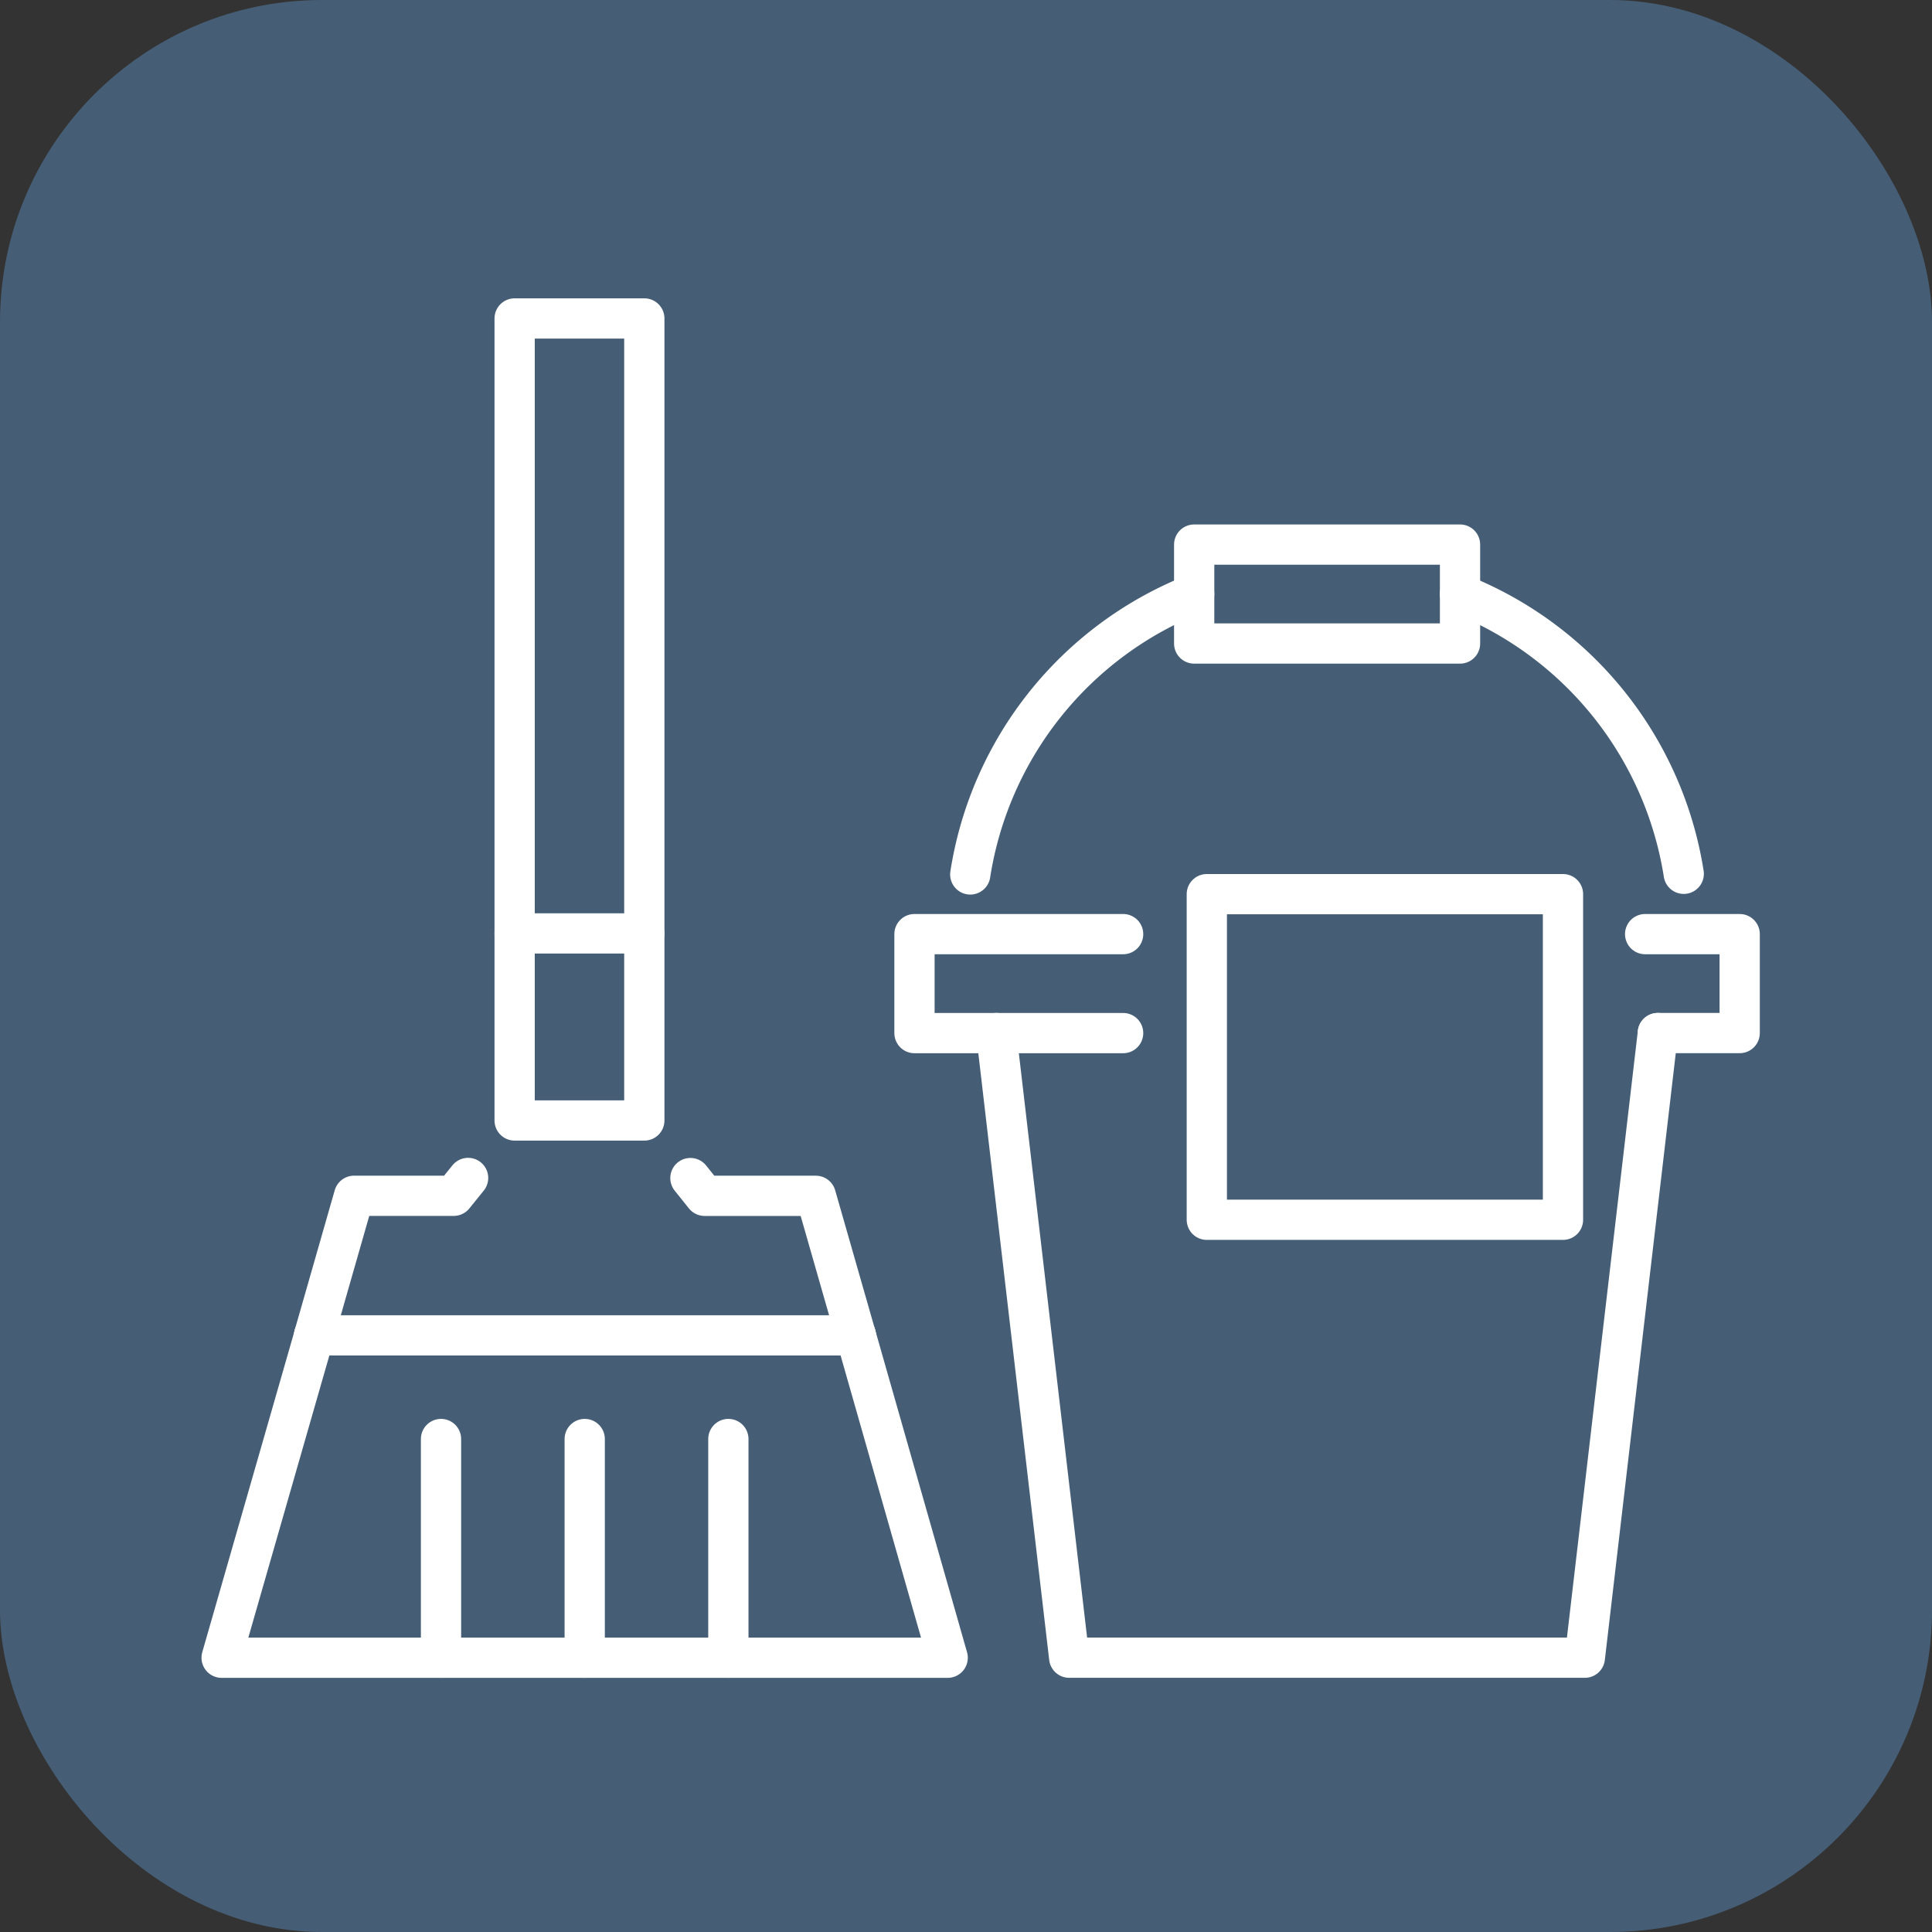
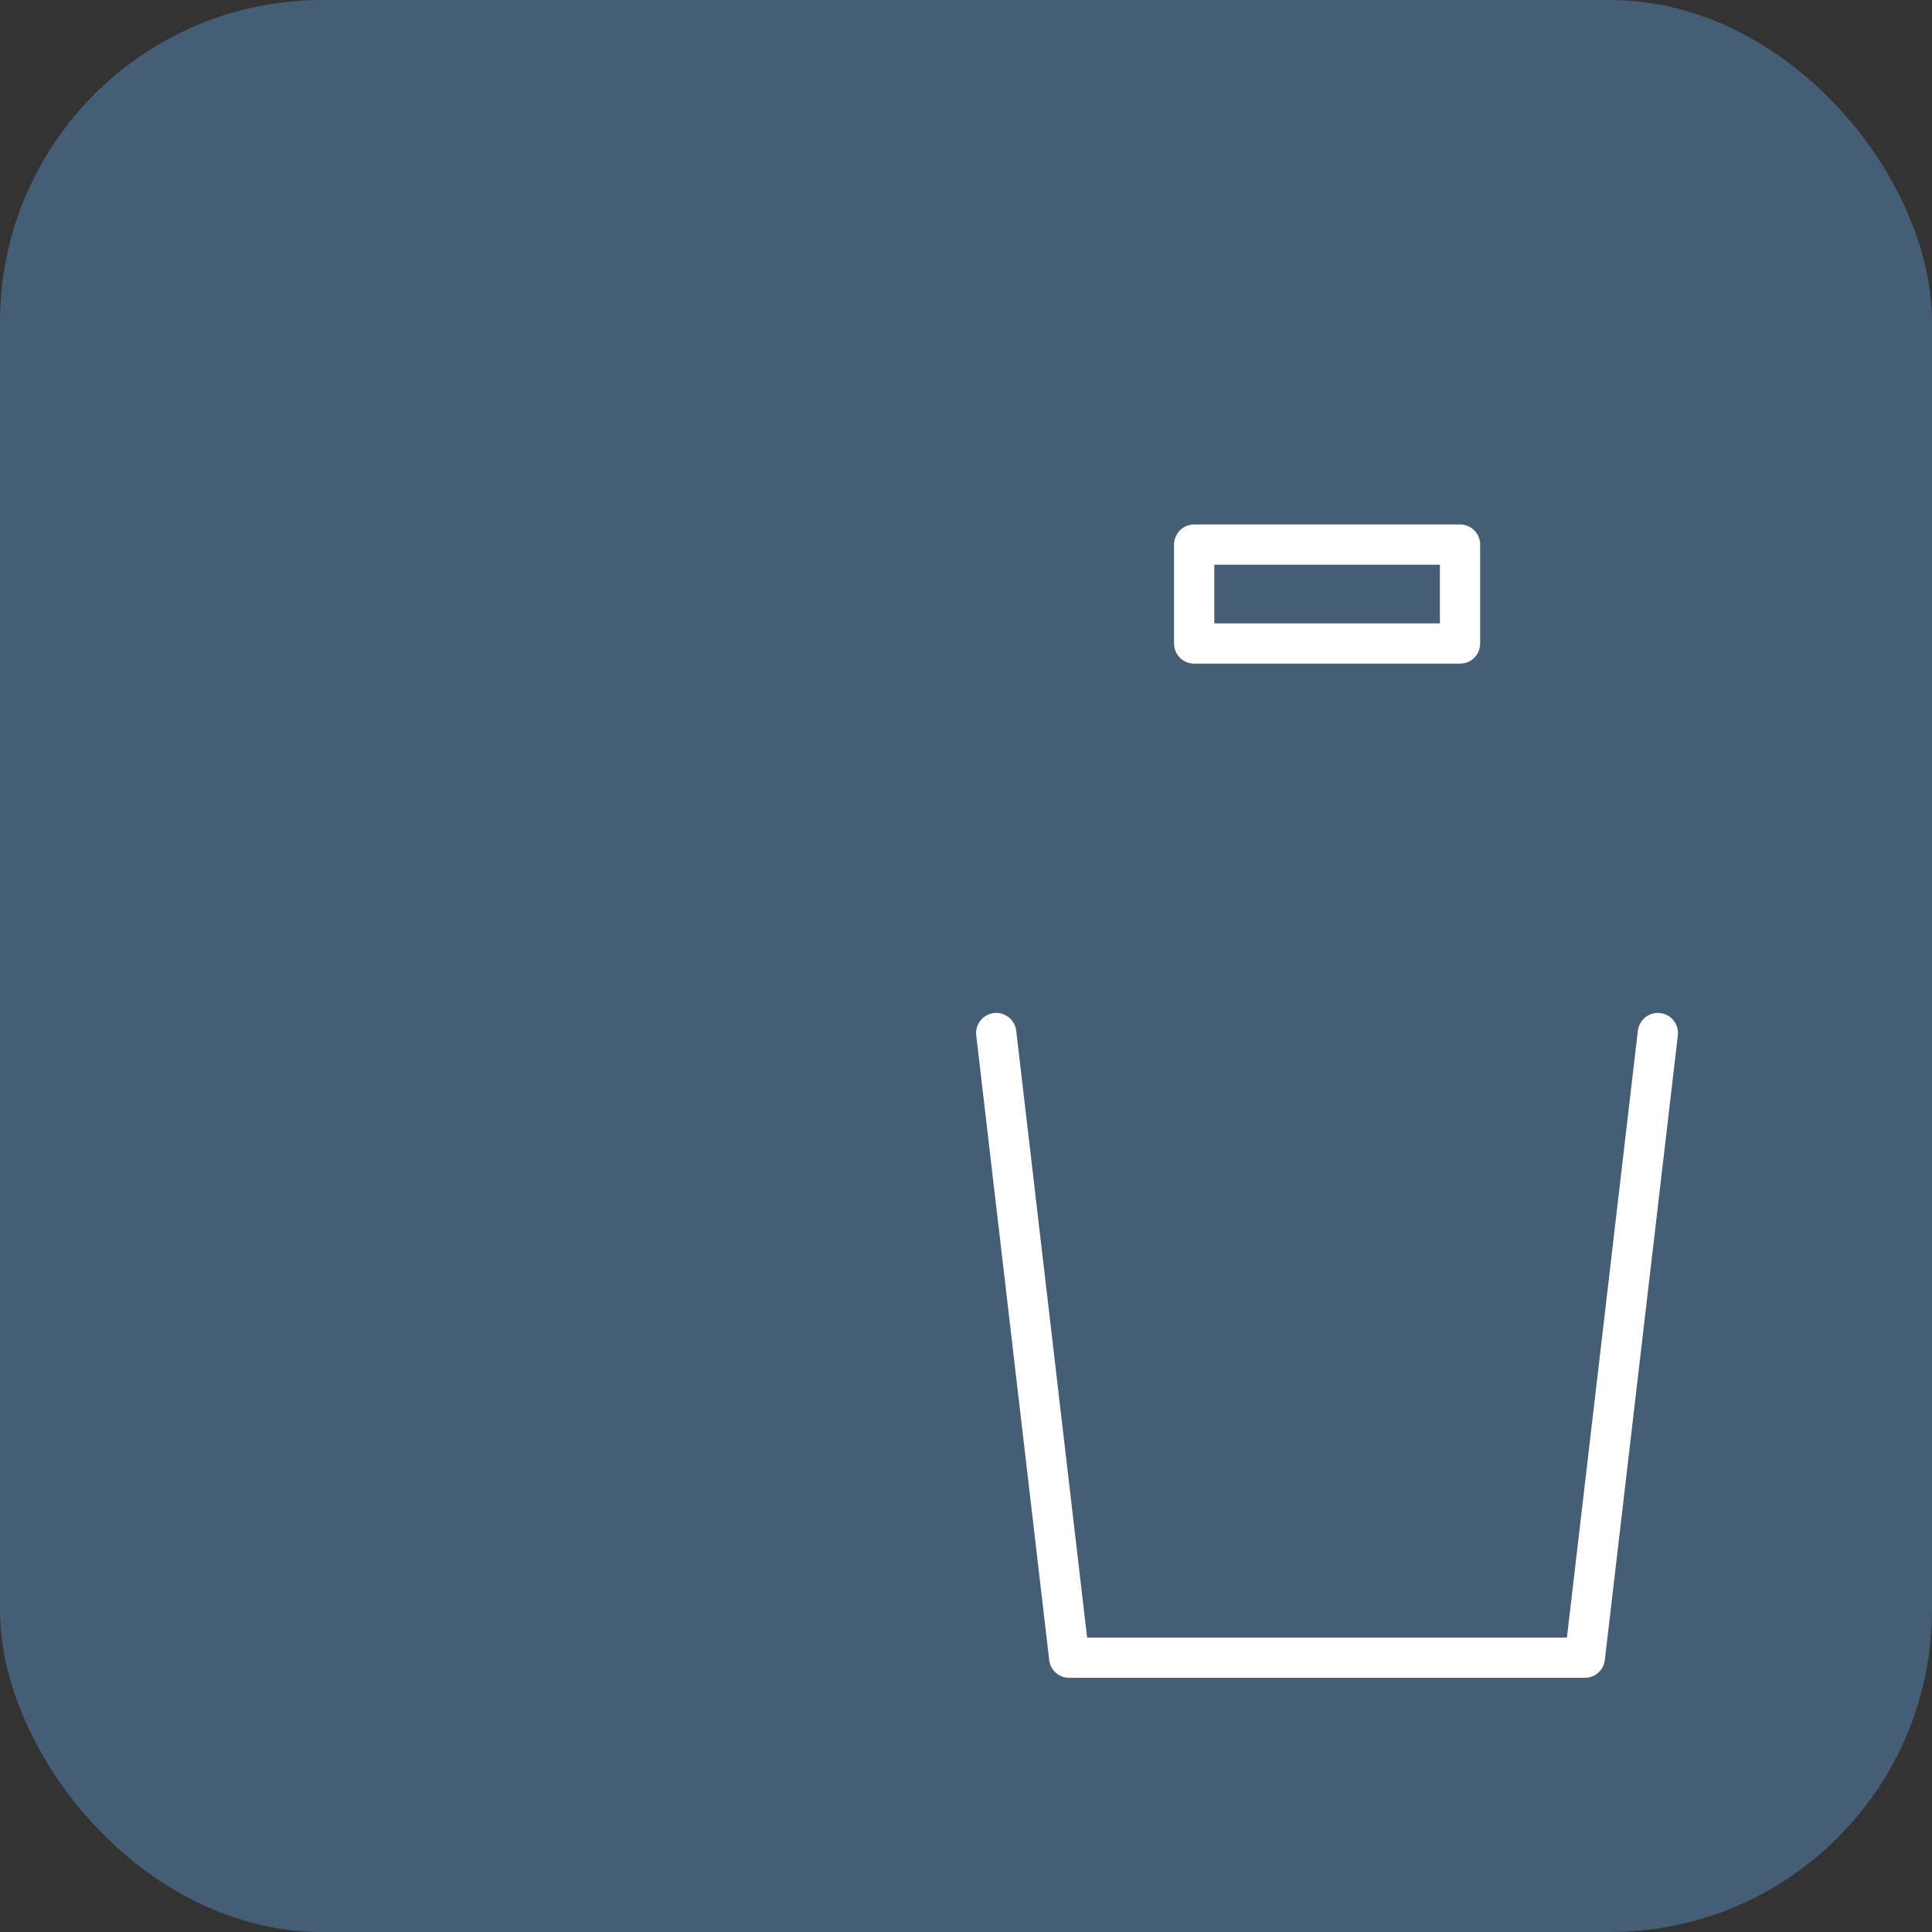
<svg xmlns="http://www.w3.org/2000/svg" id="otherservice_icon_clean" width="48" height="48" viewBox="0 0 48 48">
  <rect x="0" y="0" width="48" height="48" fill="#333333" stroke="none" />
  <defs>
    <clipPath id="clip-path">
-       <rect id="長方形_23452" data-name="長方形 23452" width="48" height="48" fill="none" />
-     </clipPath>
+       </clipPath>
  </defs>
  <rect id="長方形_23448" data-name="長方形 23448" width="48" height="48" rx="8" fill="#455e76" />
  <path id="パス_9047" data-name="パス 9047" d="M28.876,29.944l1.813,15.519H43.5l1.814-15.519" transform="translate(-4.125 -4.278)" fill="none" stroke="#fff" stroke-linecap="round" stroke-linejoin="round" stroke-width="1" />
-   <path id="パス_9048" data-name="パス 9048" d="M47.685,27.076h2.349v2.458H48" transform="translate(-6.812 -3.868)" fill="none" stroke="#fff" stroke-linecap="round" stroke-linejoin="round" stroke-width="1" />
-   <path id="パス_9049" data-name="パス 9049" d="M31.691,29.535H26.507V27.076h5.184" transform="translate(-3.787 -3.868)" fill="none" stroke="#fff" stroke-linecap="round" stroke-linejoin="round" stroke-width="1" />
  <rect id="長方形_23449" data-name="長方形 23449" width="6.605" height="2.458" transform="translate(29.669 13.53)" fill="none" stroke="#fff" stroke-linecap="round" stroke-linejoin="round" stroke-width="1" />
  <g id="グループ_10453" data-name="グループ 10453">
    <g id="グループ_10452" data-name="グループ 10452" clip-path="url(#clip-path)">
      <path id="パス_9050" data-name="パス 9050" d="M42.319,17.219a8.983,8.983,0,0,1,5.559,6.95" transform="translate(-6.046 -2.46)" fill="none" stroke="#fff" stroke-linecap="round" stroke-linejoin="round" stroke-width="1" />
      <path id="パス_9051" data-name="パス 9051" d="M28.124,24.185a8.982,8.982,0,0,1,5.562-6.966" transform="translate(-4.018 -2.46)" fill="none" stroke="#fff" stroke-linecap="round" stroke-linejoin="round" stroke-width="1" />
      <rect id="長方形_23450" data-name="長方形 23450" width="8.849" height="8.09" transform="translate(29.983 22.215)" fill="none" stroke="#fff" stroke-linecap="round" stroke-linejoin="round" stroke-width="1" />
      <rect id="長方形_23451" data-name="長方形 23451" width="3.222" height="19.926" transform="translate(12.786 7.912)" fill="none" stroke="#fff" stroke-linecap="round" stroke-linejoin="round" stroke-width="1" />
      <path id="パス_9052" data-name="パス 9052" d="M9.105,38.055l.993-3.468h2.475l.358-.443" transform="translate(-1.301 -4.878)" fill="none" stroke="#fff" stroke-linecap="round" stroke-linejoin="round" stroke-width="1" />
      <path id="パス_9053" data-name="パス 9053" d="M20.012,34.147l.353.441h2.763l.993,3.468" transform="translate(-2.859 -4.878)" fill="none" stroke="#fff" stroke-linecap="round" stroke-linejoin="round" stroke-width="1" />
      <path id="パス_9054" data-name="パス 9054" d="M22.18,38.707l2.283,8.009H6.424l2.3-8.009" transform="translate(-0.918 -5.53)" fill="none" stroke="#fff" stroke-linecap="round" stroke-linejoin="round" stroke-width="1" />
      <line id="線_175" data-name="線 175" x2="3.222" transform="translate(12.786 23.19)" fill="none" stroke="#fff" stroke-linecap="round" stroke-linejoin="round" stroke-width="1" />
      <line id="線_176" data-name="線 176" y2="5.433" transform="translate(10.957 35.752)" fill="none" stroke="#fff" stroke-linecap="round" stroke-linejoin="round" stroke-width="1" />
      <line id="線_177" data-name="線 177" y2="5.433" transform="translate(14.527 35.752)" fill="none" stroke="#fff" stroke-linecap="round" stroke-linejoin="round" stroke-width="1" />
      <line id="線_178" data-name="線 178" y2="5.433" transform="translate(18.096 35.752)" fill="none" stroke="#fff" stroke-linecap="round" stroke-linejoin="round" stroke-width="1" />
      <line id="線_179" data-name="線 179" x2="13.458" transform="translate(7.805 33.177)" fill="none" stroke="#fff" stroke-linecap="round" stroke-linejoin="round" stroke-width="1" />
    </g>
  </g>
</svg>